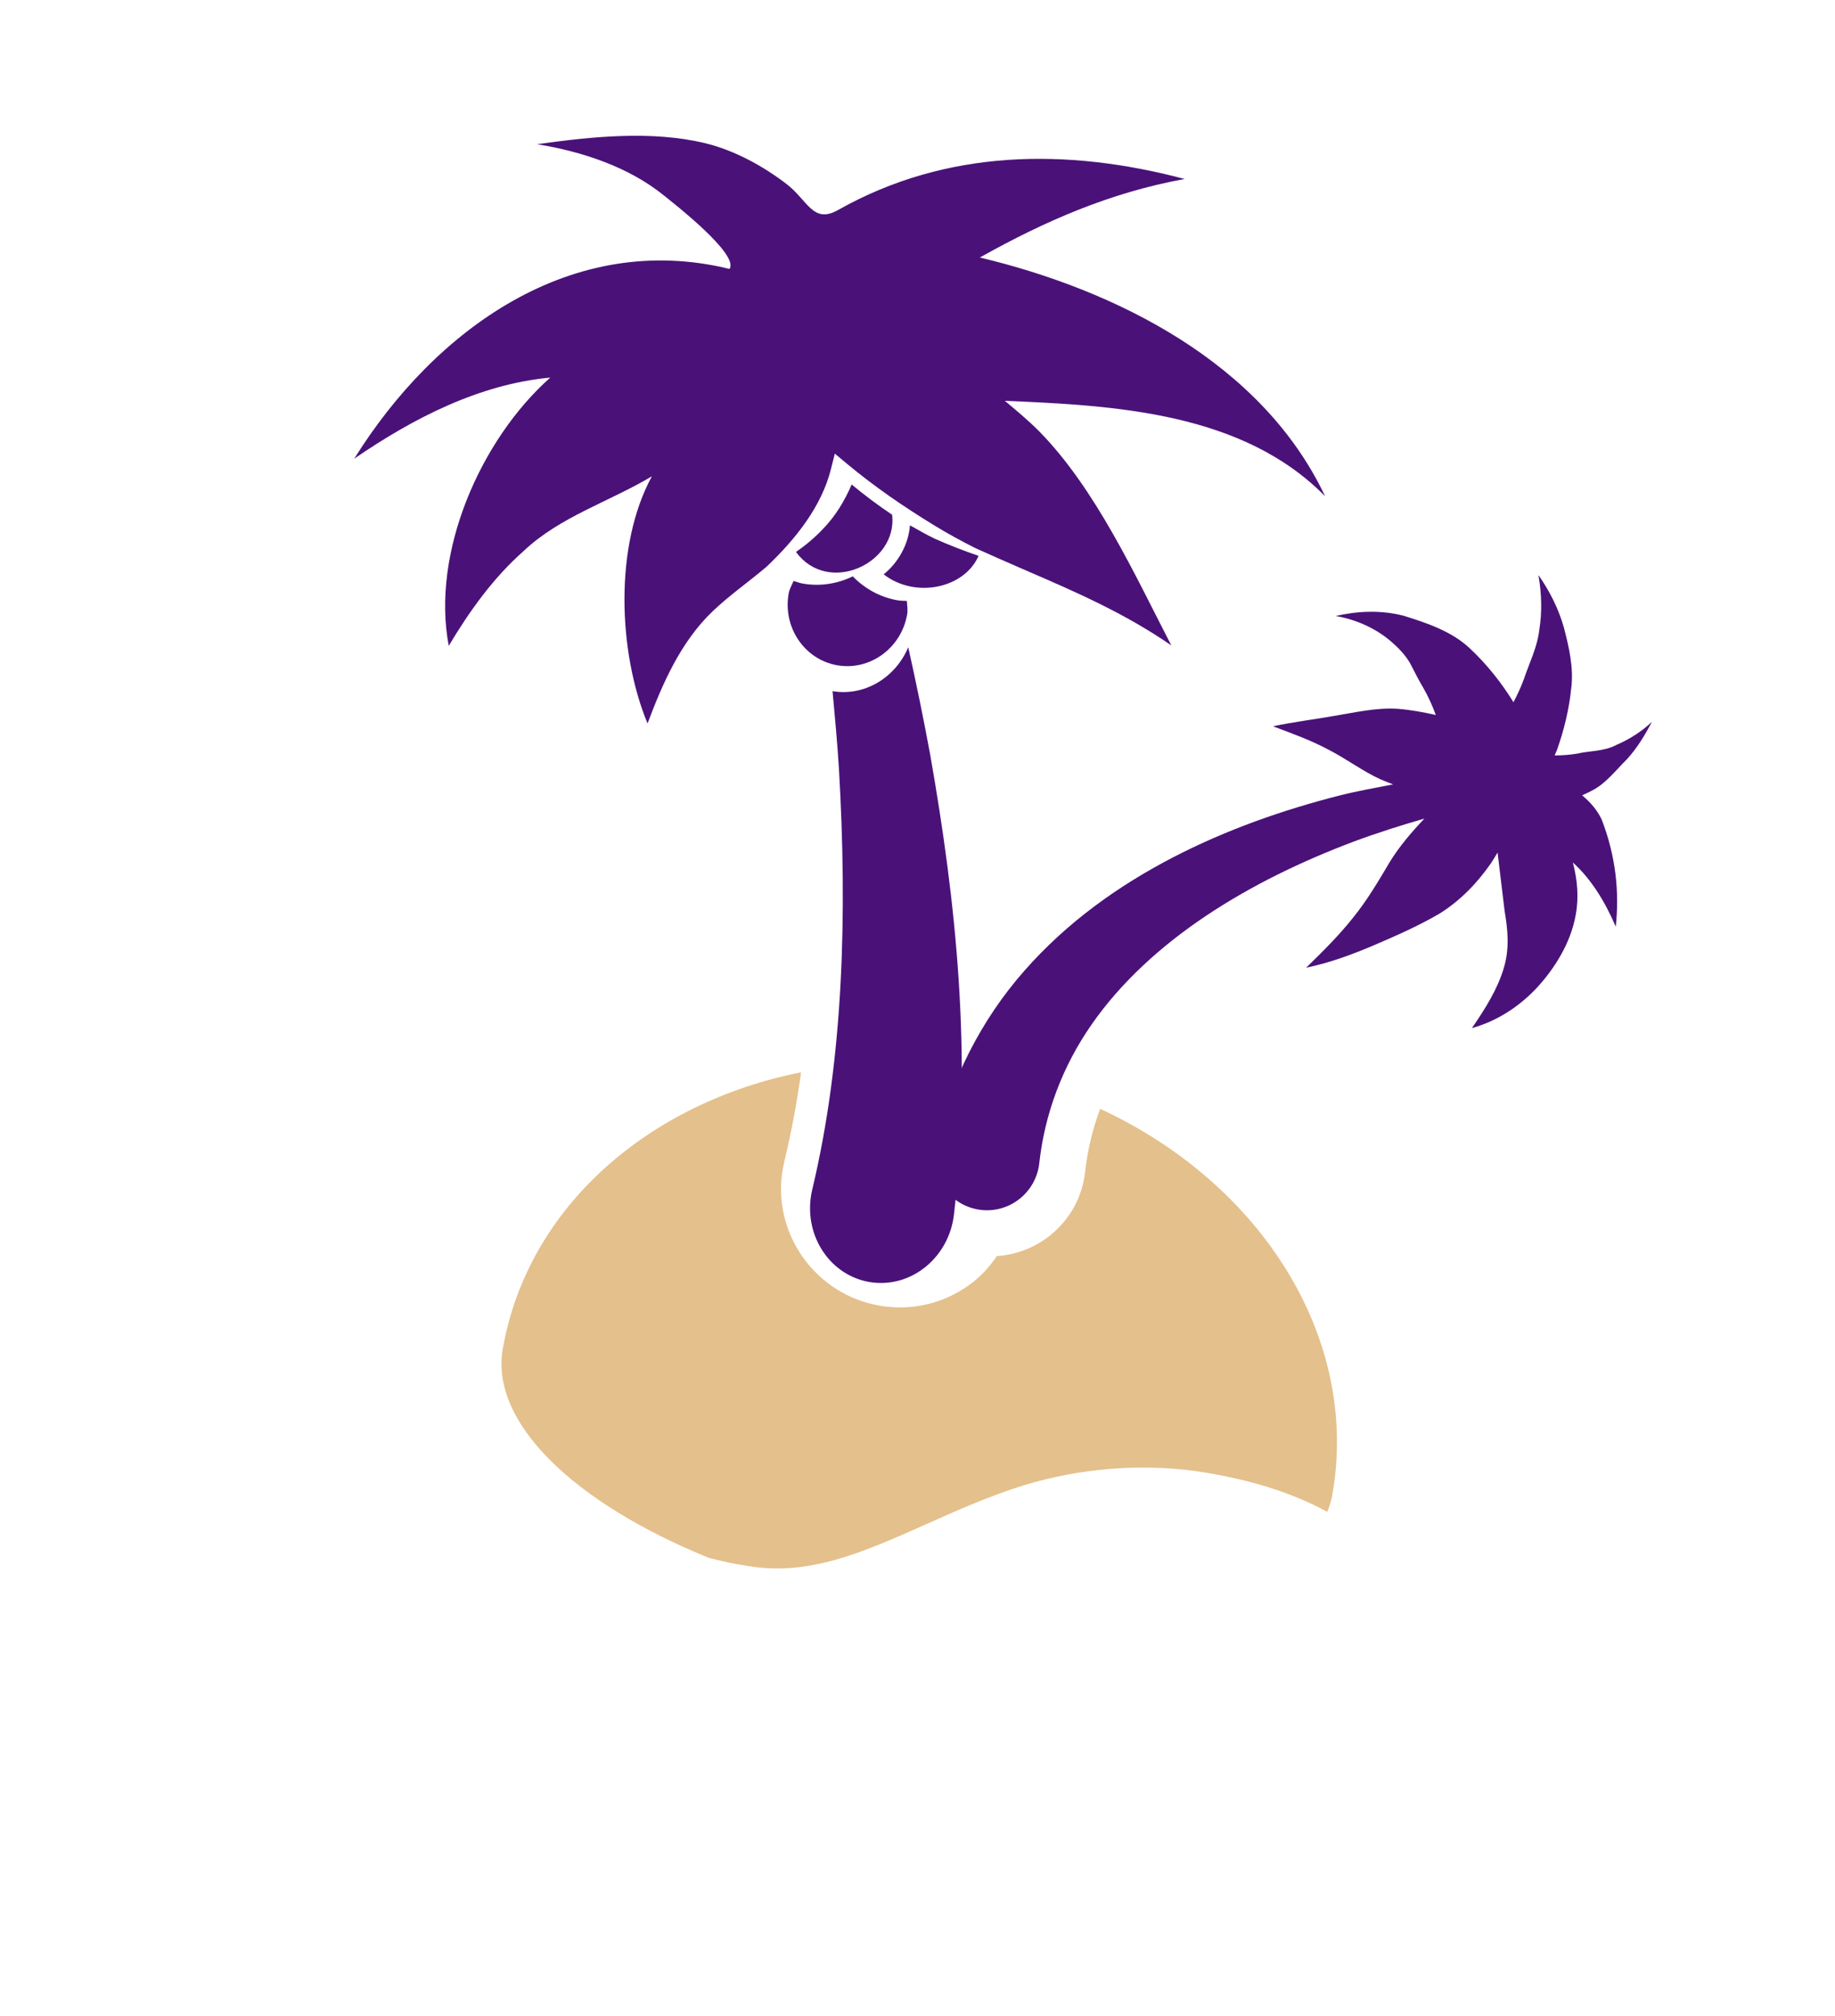
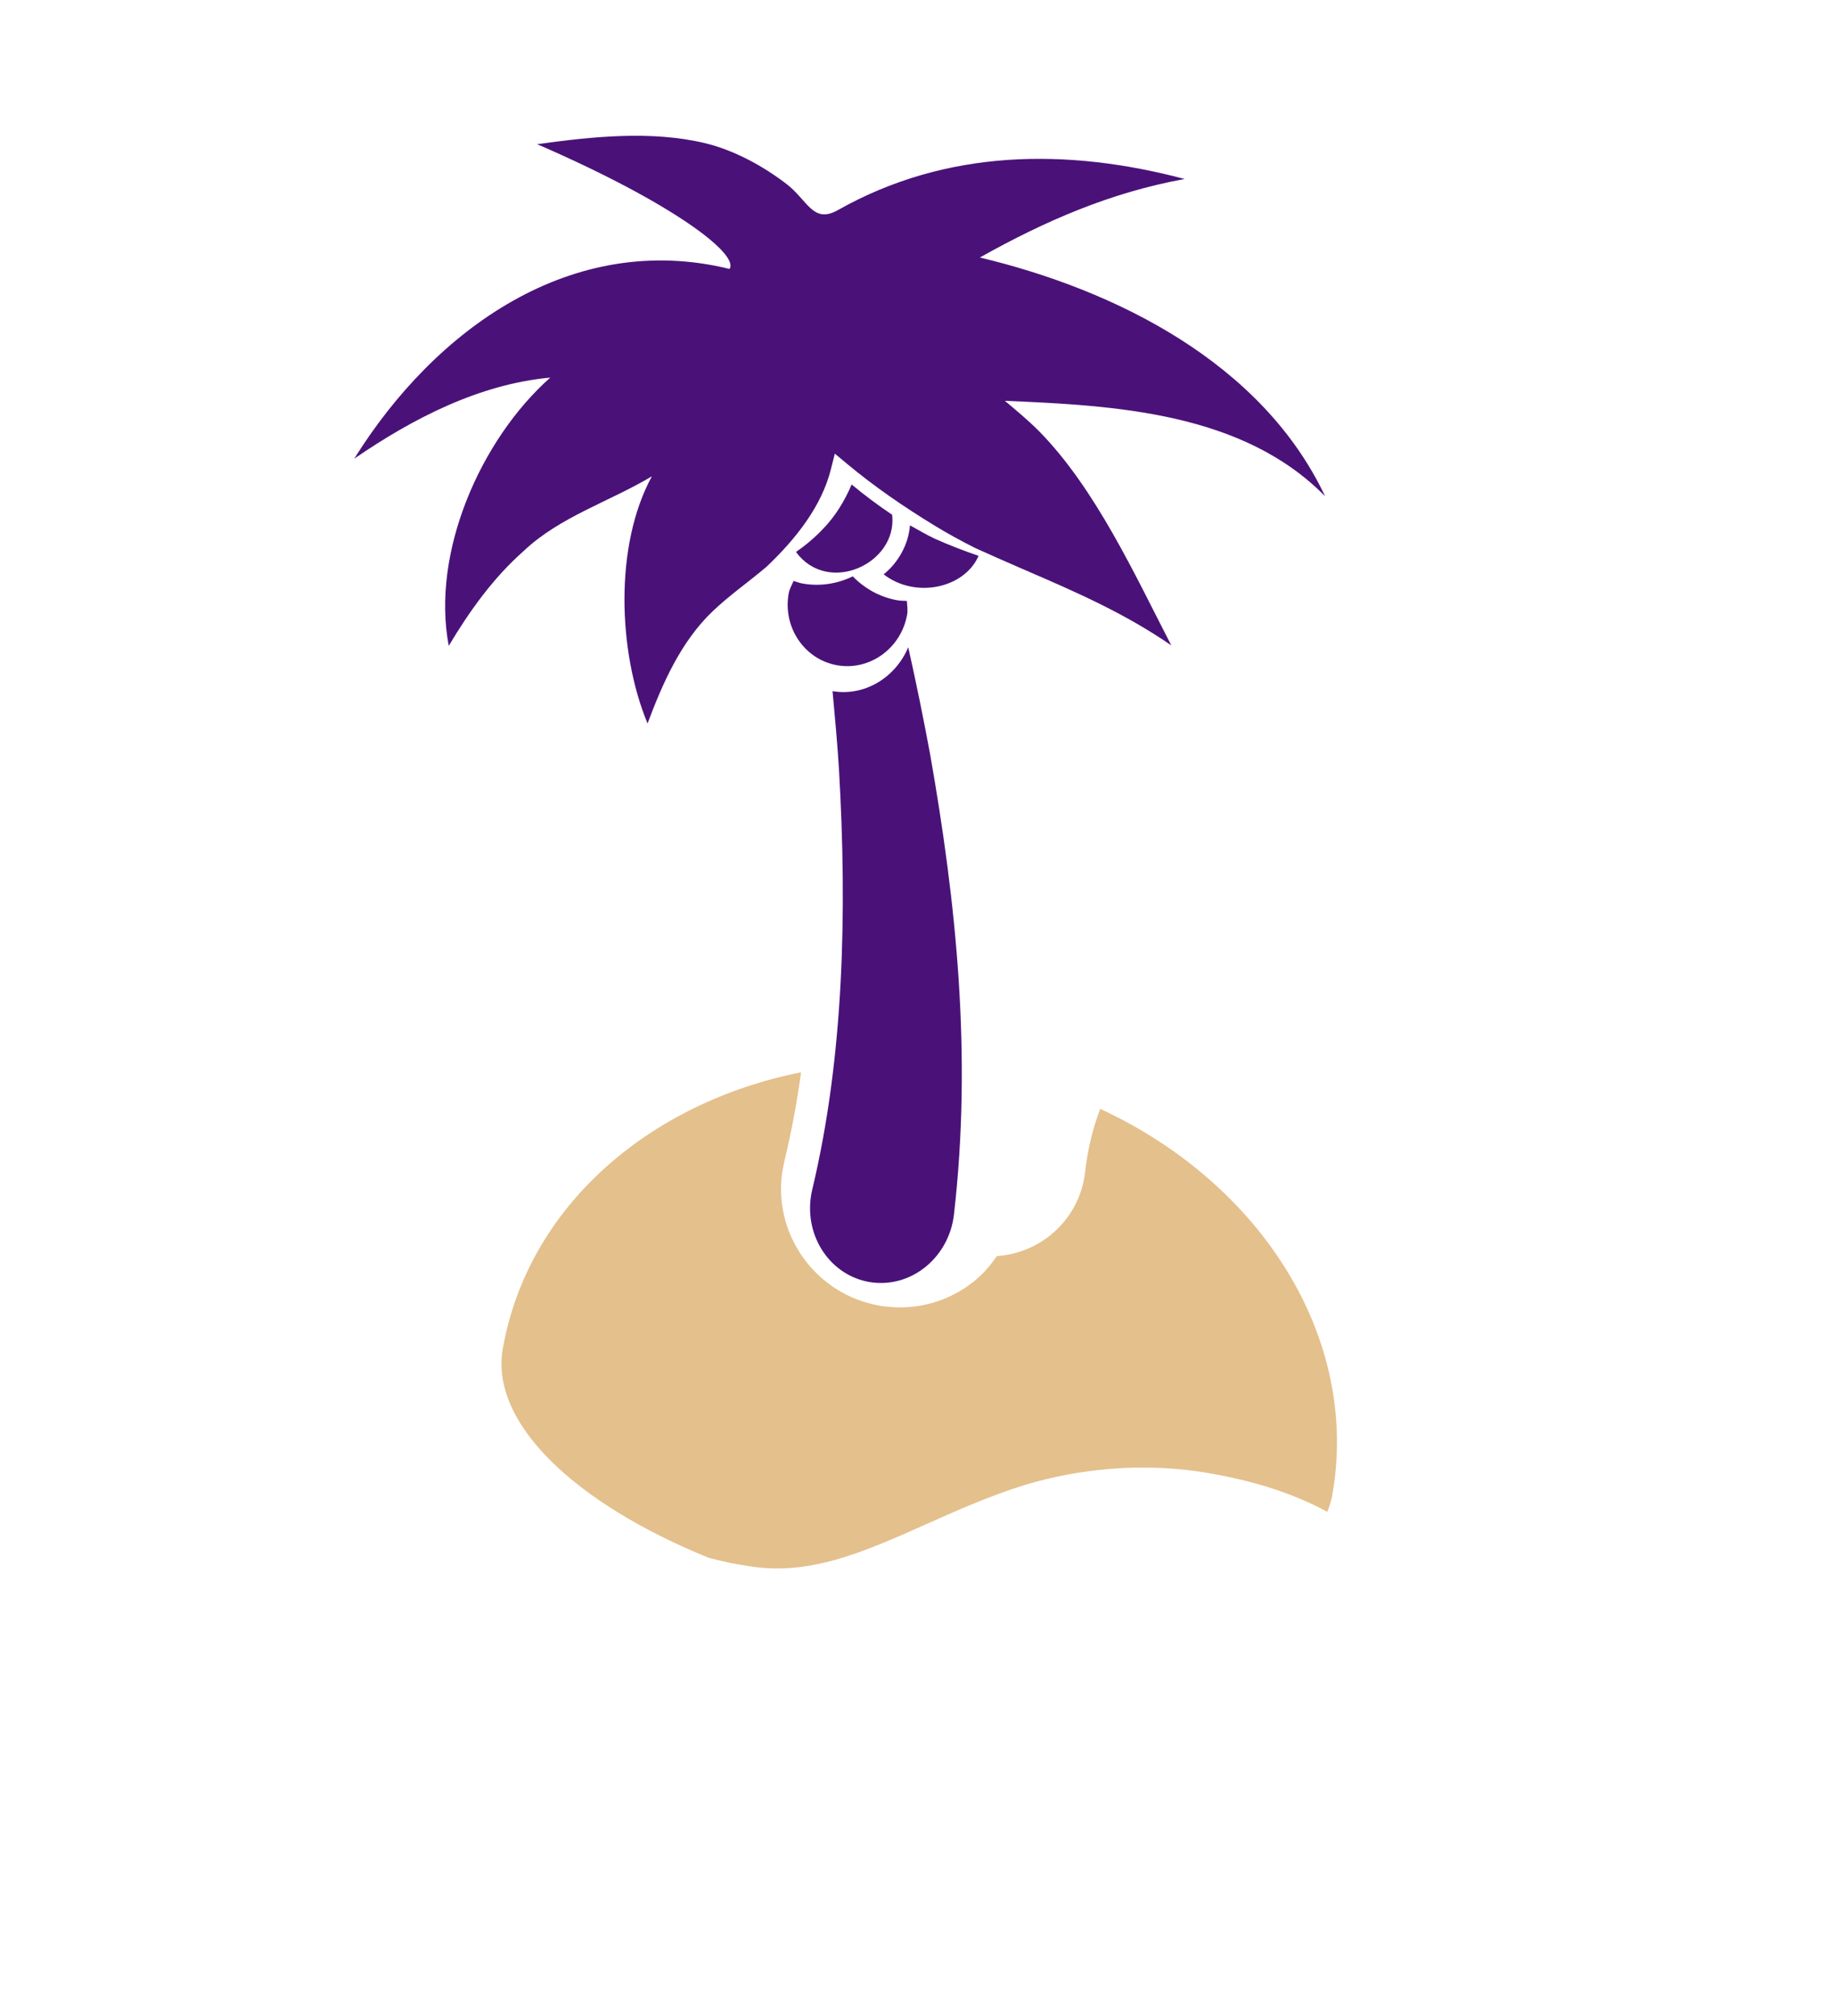
<svg xmlns="http://www.w3.org/2000/svg" width="61px" height="67px" viewBox="0 0 61 67" version="1.1">
  <title>funIcon</title>
  <desc>Created with Sketch.</desc>
  <defs>
    <filter x="-2.1%" y="-0.6%" width="263.3%" height="101.2%" filterUnits="objectBoundingBox" id="filter-1">
      <feOffset dx="0" dy="0" in="SourceAlpha" result="shadowOffsetOuter1" />
      <feGaussianBlur stdDeviation="10" in="shadowOffsetOuter1" result="shadowBlurOuter1" />
      <feColorMatrix values="0 0 0 0 0   0 0 0 0 0   0 0 0 0 0  0 0 0 0.08 0" type="matrix" in="shadowBlurOuter1" result="shadowMatrixOuter1" />
      <feMerge>
        <feMergeNode in="shadowMatrixOuter1" />
        <feMergeNode in="SourceGraphic" />
      </feMerge>
    </filter>
  </defs>
  <g id="Page-1" stroke="none" stroke-width="1" fill="none" fill-rule="evenodd">
    <g id="ITCUK-Home-Desktop" transform="translate(-1130, -4096)">
      <g id="website" filter="url(#filter-1)" transform="translate(100, 80)">
        <g id="benefits-v2" transform="translate(200, 3821)">
          <g id="Group-5-Copy-5" transform="translate(720, 138)">
            <g id="Group-5-Copy-3">
              <g id="Page-1" transform="translate(110, 57)">
                <path d="M10.941,22.36 C6.755,26.651 4.172,32.513 4.172,38.967 C4.172,52.088 14.847,62.762 27.967,62.762 C41.088,62.762 51.762,52.088 51.762,38.967 C51.762,35.774 55.931,35.695 55.931,38.966 C55.931,42.741 55.192,46.403 53.733,49.852 C52.325,53.182 50.309,56.172 47.741,58.741 C45.172,61.309 42.182,63.325 38.852,64.733 C35.403,66.192 31.741,66.931 27.966,66.931 C24.191,66.931 20.528,66.192 17.08,64.733 C13.75,63.325 10.759,61.309 8.191,58.741 C5.623,56.172 3.607,53.182 2.198,49.852 C0.739,46.403 0,42.741 0,38.966 C0,35.19 0.739,31.528 2.198,28.08 C3.607,24.75 5.623,21.759 8.191,19.191 C10.013,17.462 12.965,20.232 10.941,22.36 Z" id="Combined-Shape" fill="#FFFFFF" />
                <g id="Group-6" transform="translate(32, 33) rotate(10) translate(-32, -33) translate(9, 5)">
-                   <path d="M42.141,17.957 C42.229,17.892 42.324,17.836 42.409,17.765 C42.848,17.447 43.108,16.922 43.4,16.516 C43.675,16.081 43.856,15.606 44,15.149 C43.714,15.537 43.355,15.858 42.973,16.108 C42.615,16.393 42.12,16.456 41.742,16.619 C41.503,16.704 41.257,16.764 41.012,16.811 C41.024,16.74 41.046,16.673 41.059,16.599 C41.171,15.918 41.217,15.225 41.167,14.535 C41.141,13.843 40.85,13.173 40.576,12.571 C40.283,11.967 39.882,11.44 39.439,11 C39.653,11.592 39.776,12.193 39.783,12.781 C39.821,13.368 39.645,13.935 39.567,14.47 C39.517,14.753 39.443,15.031 39.356,15.305 C38.85,14.737 38.271,14.222 37.621,13.798 C36.924,13.336 36.027,13.206 35.256,13.109 C34.454,13.047 33.692,13.232 33.036,13.51 C33.757,13.507 34.444,13.694 35.001,14.026 C35.279,14.192 35.535,14.378 35.744,14.623 C35.945,14.882 36.123,15.131 36.321,15.356 C36.533,15.608 36.717,15.884 36.888,16.172 C36.459,16.151 36.03,16.149 35.602,16.189 C34.908,16.265 34.223,16.557 33.563,16.789 C32.901,17.032 32.254,17.224 31.624,17.482 C32.291,17.608 32.945,17.718 33.588,17.931 C34.231,18.13 34.85,18.448 35.459,18.6 C35.604,18.636 35.745,18.659 35.89,18.689 C35.33,18.906 34.766,19.109 34.212,19.357 C32.426,20.163 30.687,21.138 29.083,22.366 C27.482,23.594 26.004,25.089 24.891,26.923 C23.776,28.747 23.1,30.925 23.003,33.126 L23.002,33.165 C22.999,33.229 22.999,33.292 23.003,33.357 C23.068,34.325 23.898,35.06 24.864,34.996 C25.826,34.933 26.557,34.095 26.492,33.126 C26.386,31.488 26.689,29.835 27.404,28.292 C28.117,26.746 29.217,25.324 30.521,24.074 C31.829,22.821 33.339,21.731 34.941,20.783 C35.642,20.371 36.374,19.99 37.112,19.628 C36.775,20.137 36.466,20.655 36.231,21.24 C35.975,21.922 35.712,22.629 35.348,23.283 C34.992,23.943 34.558,24.555 34.102,25.191 C34.827,24.904 35.509,24.508 36.177,24.074 C36.843,23.638 37.531,23.182 38.156,22.65 C38.765,22.103 39.216,21.428 39.551,20.7 C39.606,20.575 39.653,20.445 39.703,20.317 C39.711,20.35 39.723,20.386 39.733,20.418 L40.273,22.197 C40.473,22.759 40.661,23.389 40.57,24.082 C40.491,24.768 40.216,25.471 39.875,26.212 C40.608,25.862 41.25,25.296 41.745,24.555 C42.223,23.821 42.618,22.881 42.621,21.914 C42.628,21.305 42.467,20.733 42.225,20.21 C42.912,20.636 43.506,21.305 44,22.063 C43.924,20.935 43.609,19.777 42.922,18.638 C42.72,18.35 42.445,18.13 42.141,17.957" id="Fill-8" fill="#4A1279" />
                  <path d="M19,15.937 C19,15.779 18.946,15.64 18.912,15.492 C18.81,15.503 18.707,15.525 18.6,15.525 C18.005,15.525 17.454,15.328 17,15 C16.546,15.328 15.995,15.525 15.4,15.525 C15.294,15.525 15.192,15.503 15.088,15.492 C15.054,15.64 15,15.779 15,15.937 C15,17.074 15.898,18 17,18 C18.102,18 19,17.074 19,15.937" id="Fill-10" fill="#4A1279" />
                  <path d="M19.225,17 C18.982,18.068 18.081,18.866 17,18.874 C17.228,19.712 17.458,20.549 17.66,21.389 C18.759,26.032 19.483,30.808 19.212,35.299 C19.206,35.401 19.205,35.521 19.212,35.624 C19.297,37.023 20.437,38.084 21.758,37.995 C23.079,37.905 24.081,36.698 23.995,35.299 C23.672,29.965 22.265,25.073 20.567,20.399 C20.139,19.253 19.692,18.121 19.225,17" id="Fill-12" fill="#4A1279" />
-                   <path d="M22.268,9.179 C22.497,9.344 23.085,9.759 22.254,9.169 C22.15,9.096 22.173,9.111 22.244,9.162 C21.834,8.875 21.4,8.627 20.966,8.377 C24.608,7.89 28.817,7.383 32,9.651 C29.165,5.649 23.964,4.109 19.32,3.83 C21.248,2.253 23.224,0.947 25.572,0.078 C21.533,-0.263 17.59,0.473 14.397,3.099 C13.661,3.703 13.354,2.947 12.559,2.536 C11.688,2.085 10.659,1.737 9.675,1.675 C7.834,1.56 5.905,2.117 4.174,2.677 C5.681,2.66 7.288,2.886 8.619,3.624 C8.982,3.825 11.432,5.118 11.19,5.649 C5.827,5.295 1.905,9.298 0,14.026 C1.679,12.379 3.651,10.868 5.949,10.241 C4.029,12.661 3.053,16.652 4.174,19.605 C4.653,18.35 5.241,17.118 6.083,16.065 C7.066,14.739 8.616,13.951 9.846,12.885 C9.01,15.365 9.747,18.827 11.13,21 C11.392,19.591 11.751,18.124 12.615,16.951 C13.075,16.325 13.626,15.781 14.118,15.187 C14.933,14.089 15.578,12.87 15.666,11.615 L15.704,11.087 L16.177,11.358 C17.178,11.93 18.261,12.426 19.35,12.852 C19.843,13.048 20.346,13.217 20.856,13.369 C21.397,13.507 21.938,13.64 22.471,13.767 C22.568,13.786 22.66,13.815 22.758,13.834 L22.749,13.834 C24.467,14.241 26.151,14.654 27.826,15.421 C26.222,13.316 24.441,10.73 22.268,9.179" id="Fill-14" fill="#4A1279" />
+                   <path d="M22.268,9.179 C22.497,9.344 23.085,9.759 22.254,9.169 C22.15,9.096 22.173,9.111 22.244,9.162 C21.834,8.875 21.4,8.627 20.966,8.377 C24.608,7.89 28.817,7.383 32,9.651 C29.165,5.649 23.964,4.109 19.32,3.83 C21.248,2.253 23.224,0.947 25.572,0.078 C21.533,-0.263 17.59,0.473 14.397,3.099 C13.661,3.703 13.354,2.947 12.559,2.536 C11.688,2.085 10.659,1.737 9.675,1.675 C7.834,1.56 5.905,2.117 4.174,2.677 C8.982,3.825 11.432,5.118 11.19,5.649 C5.827,5.295 1.905,9.298 0,14.026 C1.679,12.379 3.651,10.868 5.949,10.241 C4.029,12.661 3.053,16.652 4.174,19.605 C4.653,18.35 5.241,17.118 6.083,16.065 C7.066,14.739 8.616,13.951 9.846,12.885 C9.01,15.365 9.747,18.827 11.13,21 C11.392,19.591 11.751,18.124 12.615,16.951 C13.075,16.325 13.626,15.781 14.118,15.187 C14.933,14.089 15.578,12.87 15.666,11.615 L15.704,11.087 L16.177,11.358 C17.178,11.93 18.261,12.426 19.35,12.852 C19.843,13.048 20.346,13.217 20.856,13.369 C21.397,13.507 21.938,13.64 22.471,13.767 C22.568,13.786 22.66,13.815 22.758,13.834 L22.749,13.834 C24.467,14.241 26.151,14.654 27.826,15.421 C26.222,13.316 24.441,10.73 22.268,9.179" id="Fill-14" fill="#4A1279" />
                  <path d="M15.753,13.616 C15.535,13.949 15.279,14.252 15,14.53 C16.305,15.778 18.4,14.317 17.933,12.756 C17.423,12.532 16.923,12.278 16.433,12 C16.296,12.583 16.079,13.138 15.753,13.616" id="Fill-16" fill="#4A1279" />
                  <path d="M18.578,13 C18.637,13.621 18.422,14.268 18,14.756 C19.173,15.374 20.72,14.754 21,13.602 C20.48,13.521 19.962,13.419 19.455,13.291 C19.155,13.21 18.871,13.097 18.578,13" id="Fill-18" fill="#4A1279" />
                  <path d="M28.173,31 C28.039,31.7 27.997,32.415 28.043,33.137 C28.099,33.98 27.823,34.796 27.263,35.432 C26.829,35.926 26.265,36.26 25.641,36.415 C25.481,36.759 25.289,37.089 25.032,37.38 C24.337,38.168 23.376,38.64 22.324,38.707 C22.239,38.712 22.155,38.715 22.071,38.715 L22.069,38.715 C19.997,38.715 18.268,37.1 18.135,35.039 C18.126,34.883 18.127,34.703 18.135,34.549 C18.197,33.584 18.208,32.578 18.17,31.53 C13.353,33.404 10,37.513 10,42.297 C10,44.805 13.248,46.945 17.944,47.954 C18.396,47.992 18.847,48.01 19.289,47.995 C21.35,47.981 22.989,46.871 24.889,45.589 C25.833,44.952 26.808,44.292 27.891,43.738 C29.618,42.873 31.517,42.379 33.39,42.305 C35.148,42.255 36.643,42.446 37.934,42.88 C37.973,42.687 38,42.493 38,42.297 C38,36.982 33.86,32.507 28.173,31" id="Fill-20" fill="#E4C08C" />
                </g>
              </g>
            </g>
          </g>
        </g>
      </g>
    </g>
  </g>
</svg>